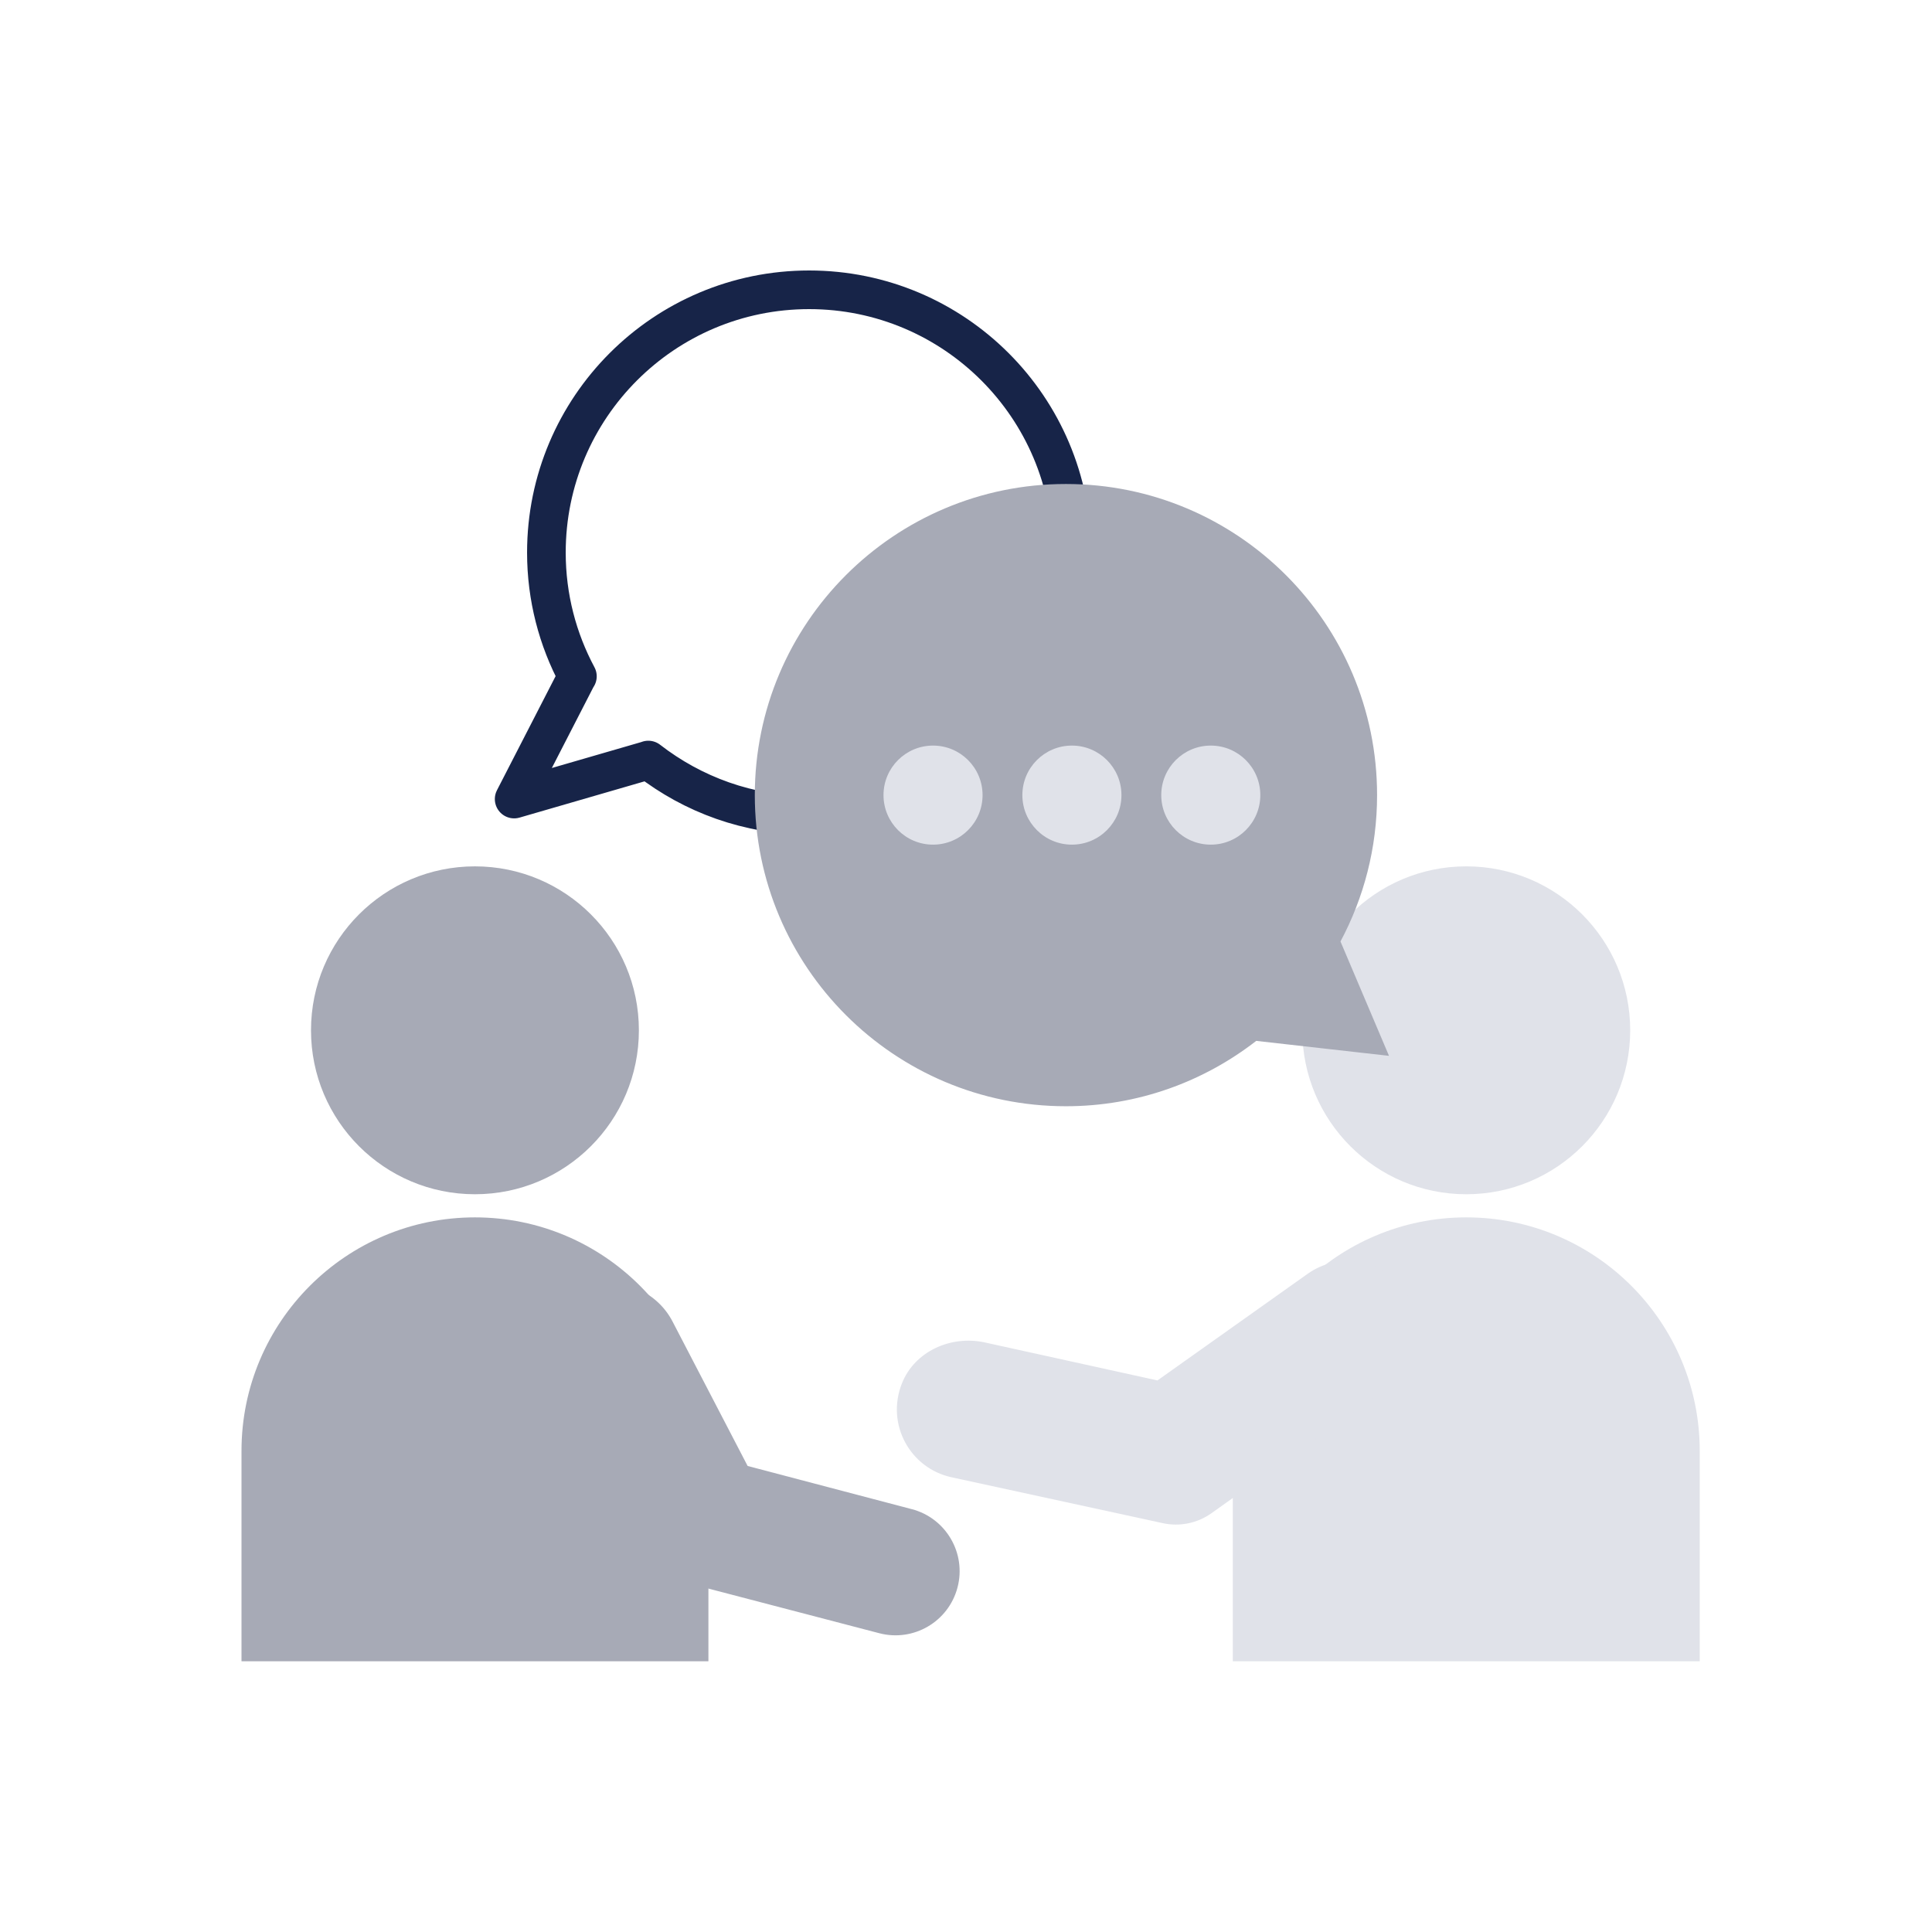
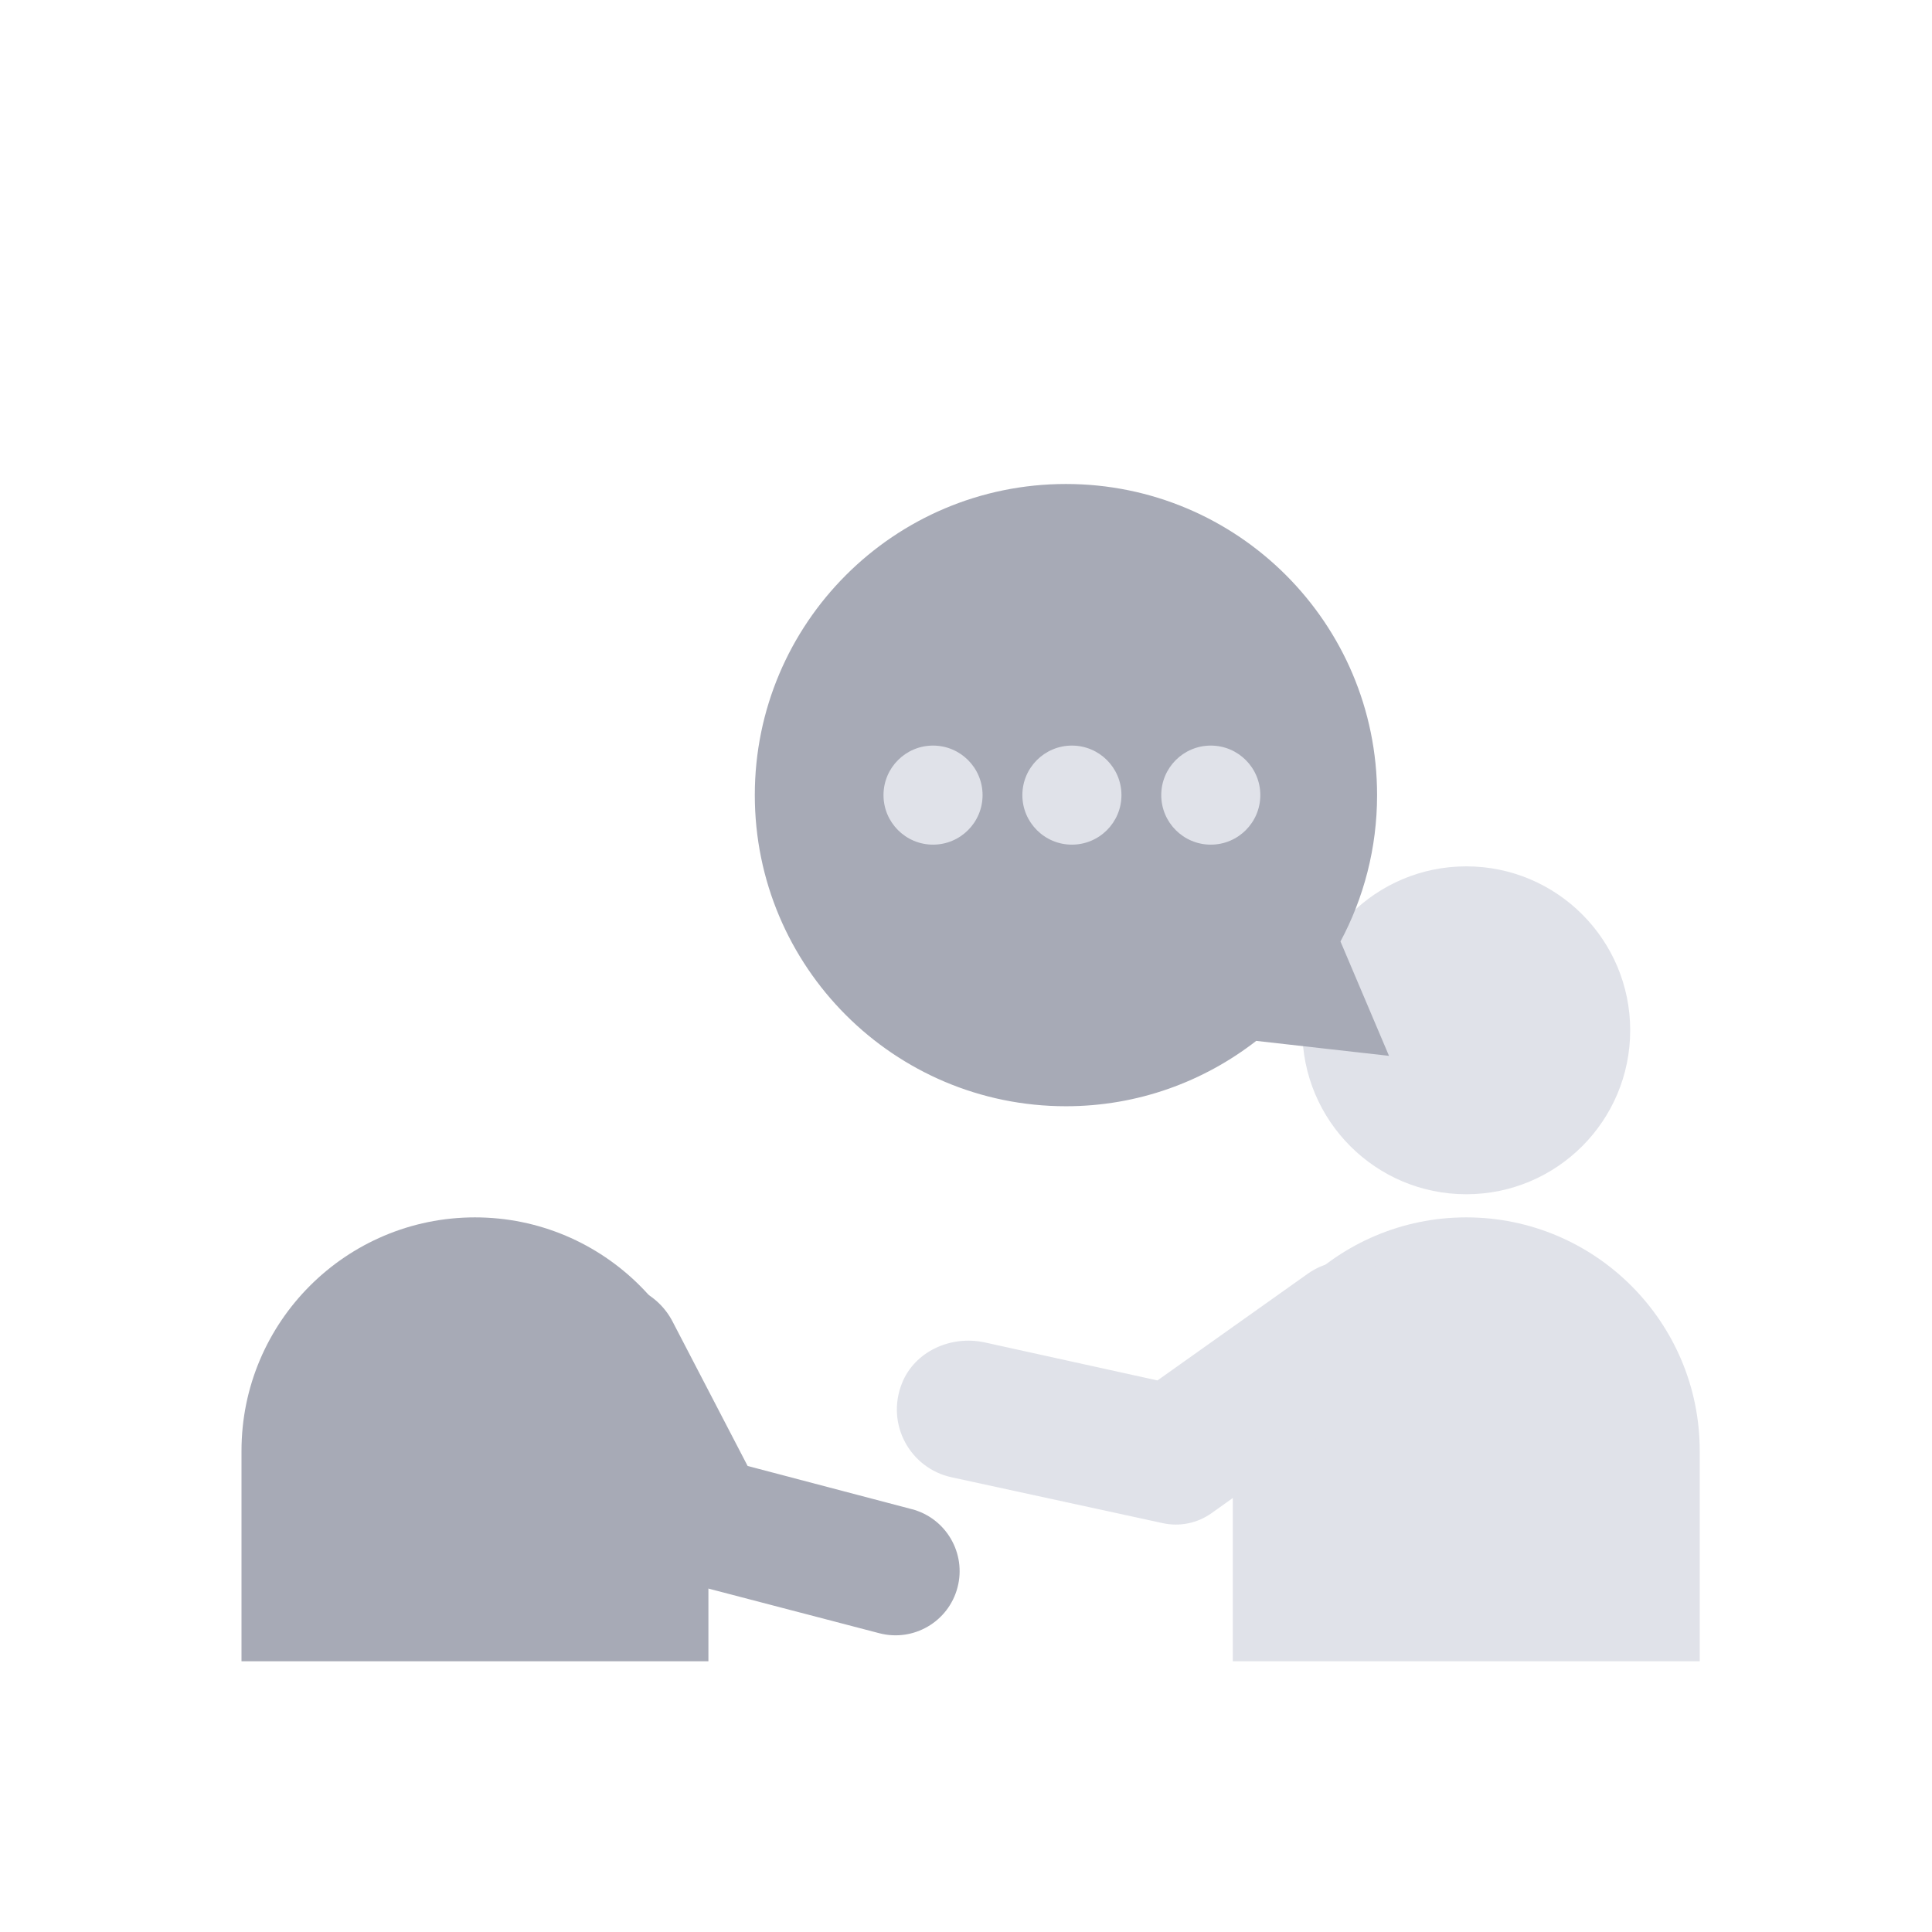
<svg xmlns="http://www.w3.org/2000/svg" width="80" height="80" viewBox="0 0 80 80" fill="none">
-   <path d="M21.29 33.087L23.905 28L23.909 28.005C23.091 26.477 22.625 24.734 22.625 22.88C22.625 16.871 27.496 12 33.505 12C39.514 12 44.386 16.871 44.386 22.88C44.386 28.89 39.514 33.761 33.505 33.761C30.994 33.761 28.687 32.901 26.845 31.472L26.848 31.475L21.29 33.087Z" stroke="#172448" stroke-width="1.6" stroke-linecap="round" stroke-linejoin="round" />
  <path d="M60.715 49.451C64.464 49.451 67.503 46.411 67.503 42.662C67.503 38.913 64.464 35.874 60.715 35.874C56.966 35.874 53.926 38.913 53.926 42.662C53.926 46.411 56.966 49.451 60.715 49.451Z" fill="#E0E2E9" />
  <path d="M60.715 50.409C66.05 50.409 70.382 54.741 70.382 60.077V68.789H51.048V60.077C51.048 54.741 55.38 50.409 60.716 50.409H60.715Z" fill="#E0E2E9" />
-   <path d="M19.666 49.451C23.416 49.451 26.455 46.411 26.455 42.662C26.455 38.913 23.416 35.874 19.666 35.874C15.917 35.874 12.878 38.913 12.878 42.662C12.878 46.411 15.917 49.451 19.666 49.451Z" fill="#A7AAB6" />
  <path d="M19.666 50.409C25.002 50.409 29.334 54.741 29.334 60.077V68.789H10V60.077C10 54.741 14.332 50.409 19.668 50.409H19.666Z" fill="#A7AAB6" />
  <path d="M54.144 52.748L47.928 57.161L40.782 55.588C39.381 55.28 37.873 55.951 37.346 57.285C36.674 58.983 37.694 60.801 39.403 61.171L48.15 63.071C48.851 63.224 49.583 63.073 50.168 62.656L57.485 57.443C58.779 56.52 59.083 54.724 58.162 53.428C57.241 52.131 55.442 51.825 54.145 52.747L54.144 52.748Z" fill="#E0E2E9" />
  <path d="M37.754 62.491L30.958 60.703L27.847 54.718C27.238 53.546 25.87 52.876 24.616 53.291C23.018 53.821 22.335 55.616 23.083 57.044L26.91 64.353C27.217 64.939 27.756 65.368 28.396 65.535L36.408 67.628C37.825 67.999 39.275 67.152 39.648 65.735C40.022 64.316 39.173 62.863 37.755 62.49L37.754 62.491Z" fill="#A7AAB6" />
  <path d="M57.515 43.719L55.507 38.986L55.502 38.993C56.47 37.184 57.022 35.119 57.022 32.924C57.022 25.809 51.253 20.041 44.138 20.041C37.023 20.041 31.255 25.809 31.255 32.924C31.255 40.039 37.023 45.807 44.138 45.807C47.113 45.807 49.844 44.79 52.023 43.097L52.02 43.101L57.514 43.72L57.515 43.719Z" fill="#A7AAB6" />
  <path d="M38.635 34.975C39.768 34.975 40.686 34.056 40.686 32.924C40.686 31.791 39.768 30.873 38.635 30.873C37.502 30.873 36.584 31.791 36.584 32.924C36.584 34.056 37.502 34.975 38.635 34.975Z" fill="#E0E2E9" />
  <path d="M44.385 34.975C45.518 34.975 46.437 34.056 46.437 32.924C46.437 31.791 45.518 30.873 44.385 30.873C43.253 30.873 42.334 31.791 42.334 32.924C42.334 34.056 43.253 34.975 44.385 34.975Z" fill="#E0E2E9" />
  <path d="M50.136 34.975C51.269 34.975 52.187 34.056 52.187 32.924C52.187 31.791 51.269 30.873 50.136 30.873C49.003 30.873 48.085 31.791 48.085 32.924C48.085 34.056 49.003 34.975 50.136 34.975Z" fill="#E0E2E9" />
</svg>